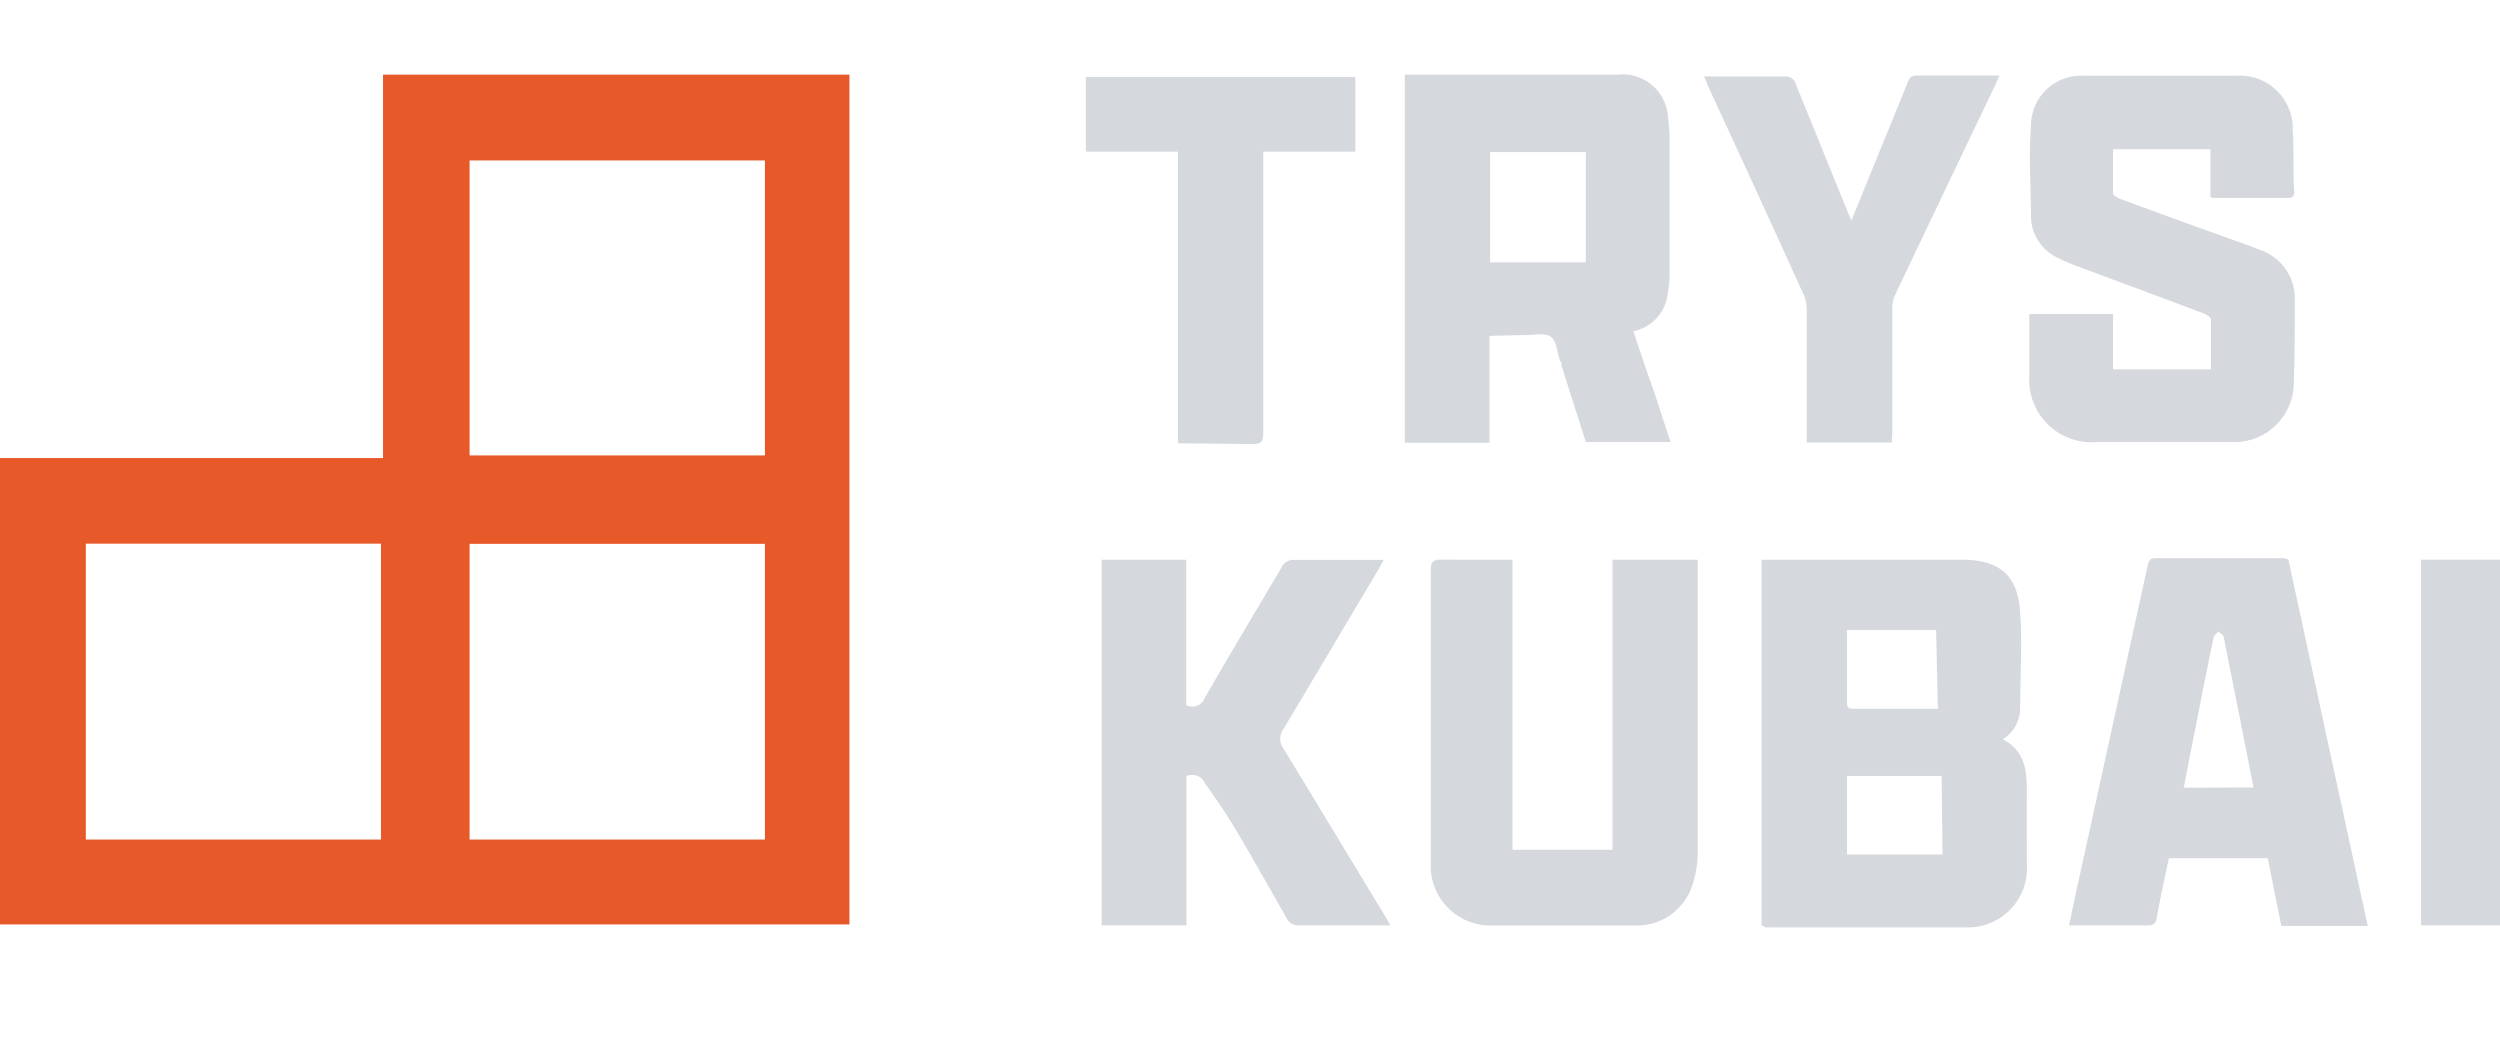
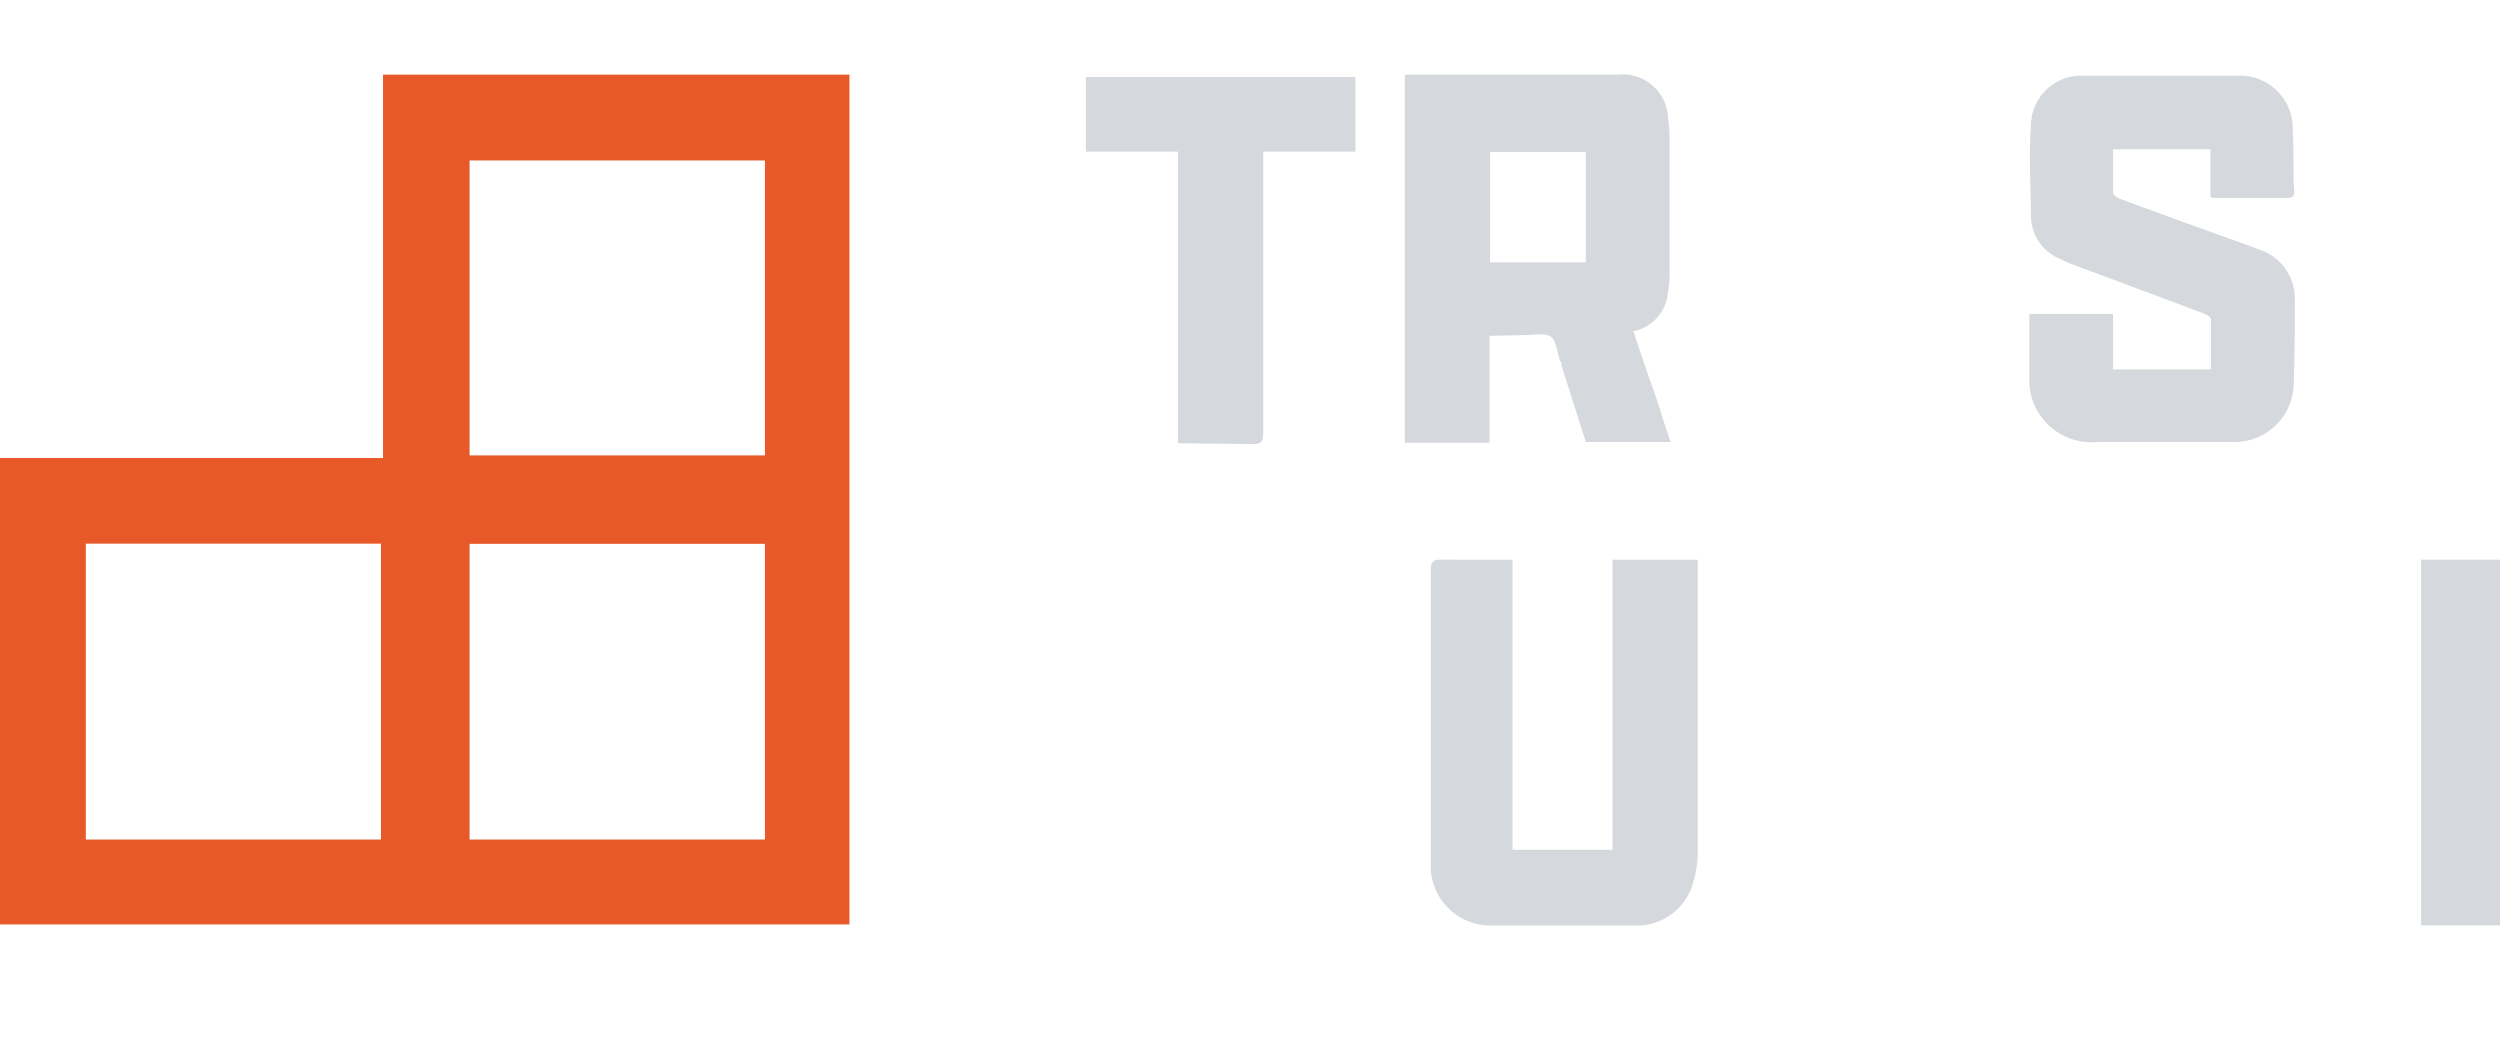
<svg xmlns="http://www.w3.org/2000/svg" viewBox="0 0 134 56">
  <defs>
    <style>.cls-1{fill:#e85929;}.cls-2{fill:#d5d8dc;}</style>
  </defs>
  <path class="cls-1" d="M 0 49.55 v -25 H 20.53 V 4 h 25 V 49.55 Z M 41 45 V 29.15 H 25.17 V 45 Z M 41 8.6 H 25.17 V 24.41 H 41 Z M 20.42 29.14 H 4.6 V 45 H 20.42 Z" />
-   <path class="cls-2" d="M 94.42 49.59 V 30 h 10.72 c 2 0 3 0.79 3.14 2.8 c 0.12 1.73 0 3.49 0 5.23 a 2 2 0 0 1 -0.93 1.6 c 1.25 0.64 1.3 1.78 1.29 3 s 0 2.51 0 3.76 a 3.16 3.16 0 0 1 -3.19 3.32 c -3.61 0 -7.21 0 -10.81 0 Z m 9.65 -8 H 99 V 45.8 h 5.12 Z M 103.78 34 V 33.77 H 99 a 0.77 0.77 0 0 0 0 0.19 c 0 1.23 0 2.47 0 3.71 c 0 0.34 0.2 0.32 0.43 0.32 h 4.44 Z" />
  <path class="cls-2" d="M 79.84 18 v 5.73 H 75.3 V 4 H 86.7 a 2.44 2.44 0 0 1 2.71 2.34 a 8.89 8.89 0 0 1 0.08 1.15 c 0 2.38 0 4.77 0 7.15 a 6 6 0 0 1 -0.1 1.11 a 2.3 2.3 0 0 1 -1.84 2 c 0.33 1 0.66 2 1 2.94 s 0.64 2 1 3 H 85 c -0.43 -1.36 -0.87 -2.72 -1.3 -4.09 c 0 -0.09 0 -0.18 -0.08 -0.26 c -0.16 -0.45 -0.19 -1.08 -0.51 -1.3 s -0.92 -0.07 -1.4 -0.08 Z M 85 14.06 V 8.15 H 79.87 v 5.91 Z" />
  <path class="cls-2" d="M 118.48 6.55 V 8 h -5.22 c 0 0.79 0 1.57 0 2.35 c 0 0.11 0.23 0.26 0.38 0.31 c 2.32 0.86 4.65 1.7 7 2.54 l 0.43 0.17 A 2.76 2.76 0 0 1 123 16.14 c 0 1.52 0 3 -0.06 4.55 a 3.18 3.18 0 0 1 -3.36 3 h -7.15 a 3.34 3.34 0 0 1 -3.66 -3.49 c 0 -1.09 0 -2.19 0 -3.37 h 4.49 V 19.8 h 5.25 c 0 -0.89 0 -1.78 0 -2.68 c 0 -0.11 -0.22 -0.25 -0.37 -0.31 c -2.3 -0.87 -4.6 -1.72 -6.9 -2.58 a 7.32 7.32 0 0 1 -0.81 -0.35 a 2.5 2.5 0 0 1 -1.57 -2.23 c 0 -1.62 -0.13 -3.25 0 -4.87 A 2.69 2.69 0 0 1 111.72 4.06 c 2.72 0 5.44 0 8.17 0 a 2.83 2.83 0 0 1 3 2.95 c 0.08 1.08 0 2.16 0.08 3.25 c 0 0.25 -0.07 0.35 -0.34 0.35 h -4 A 1.2 1.2 0 0 1 118.48 10.55 Z" />
  <path class="cls-2" d="M 81.07 30 V 45.55 h 5.36 V 30 H 91 v 0.49 c 0 5.07 0 10.13 0 15.19 a 5.65 5.65 0 0 1 -0.25 1.63 a 3.12 3.12 0 0 1 -3 2.3 c -2.62 0 -5.23 0 -7.85 0 a 3.21 3.21 0 0 1 -3.21 -3 q 0 -0.47 0 -0.93 c 0 -5 0 -10.06 0 -15.09 c 0 -0.45 0.1 -0.61 0.59 -0.59 C 80 30 78 30 81.07 30 Z" />
-   <path class="cls-2" d="M 63.59 41.6 v 8 H 59.05 V 30 h 4.53 v 7.79 a 0.71 0.71 0 0 0 1 -0.39 c 1.36 -2.36 2.76 -4.7 4.12 -7 a 0.71 0.71 0 0 1 0.7 -0.39 c 1.55 0 3.11 0 4.77 0 l -0.39 0.69 c -1.67 2.8 -3.33 5.61 -5 8.4 a 0.86 0.86 0 0 0 0 1 c 1.83 3 3.64 6 5.46 9 c 0.09 0.14 0.17 0.29 0.29 0.5 l -0.49 0 c -1.46 0 -2.93 0 -4.4 0 a 0.69 0.69 0 0 1 -0.69 -0.41 C 66 44 66 44 64.6 42 A 0.76 0.76 0 0 0 63.59 41.6 Z" />
-   <path class="cls-2" d="M 122.66 30 q 2.11 9.79 4.25 19.63 h -4.63 L 121.55 46 h -5.3 c -0.22 1 -0.45 2.1 -0.64 3.16 c -0.06 0.35 -0.18 0.45 -0.53 0.44 c -1.37 0 -2.75 0 -4.18 0 c 0.21 -1 0.42 -2 0.63 -2.93 q 1.8 -8.19 3.59 -16.38 c 0.06 -0.25 0.12 -0.37 0.41 -0.37 c 2.31 0 4.61 0 6.92 0 Z m -1.87 12.21 c -0.54 -2.72 -1.06 -5.4 -1.6 -8.07 c 0 -0.11 -0.18 -0.19 -0.28 -0.28 c -0.09 0.1 -0.24 0.18 -0.26 0.29 c -0.34 1.66 -0.68 3.33 -1 5 c -0.2 1 -0.4 2 -0.6 3.07 Z" />
-   <path class="cls-2" d="M 101.4 23.72 H 96.84 v -0.51 c 0 -2.22 0 -4.45 0 -6.68 a 2 2 0 0 0 -0.17 -0.75 Q 93.748 9.345 91.49 4.49 c 0 -0.11 -0.09 -0.23 -0.15 -0.39 a 3.47 3.47 0 0 1 0.42 0 c 1.3 0 2.6 0 3.9 0 a 0.56 0.56 0 0 1 0.6 0.42 C 99 11.256 96.259 4.531 99 11.27 c 0.06 0.16 0.13 0.31 0.24 0.54 l 1.44 -3.54 c 0.53 -1.29 1.06 -2.58 1.58 -3.87 c 0.09 -0.22 0.18 -0.35 0.46 -0.35 c 1.45 0 2.9 0 4.45 0 l -0.25 0.56 q -2.67 5.58 -5.33 11.17 a 1.71 1.71 0 0 0 -0.16 0.7 c 0 2.23 0 4.46 0 6.69 Z" />
  <path class="cls-2" d="M 63.14 19.76 V 8.13 H 58.2 v -4 H 72.65 v 4 H 67.71 v 0.64 q 0 7.22 0 14.43 c 0 0.46 -0.09 0.61 -0.58 0.6 C 65.005 23.779 65.008 23.779 63.14 23.76 Z" />
  <path class="cls-2" d="M 134.27 30 v 19.6 h -4.5 V 30 Z" />
</svg>